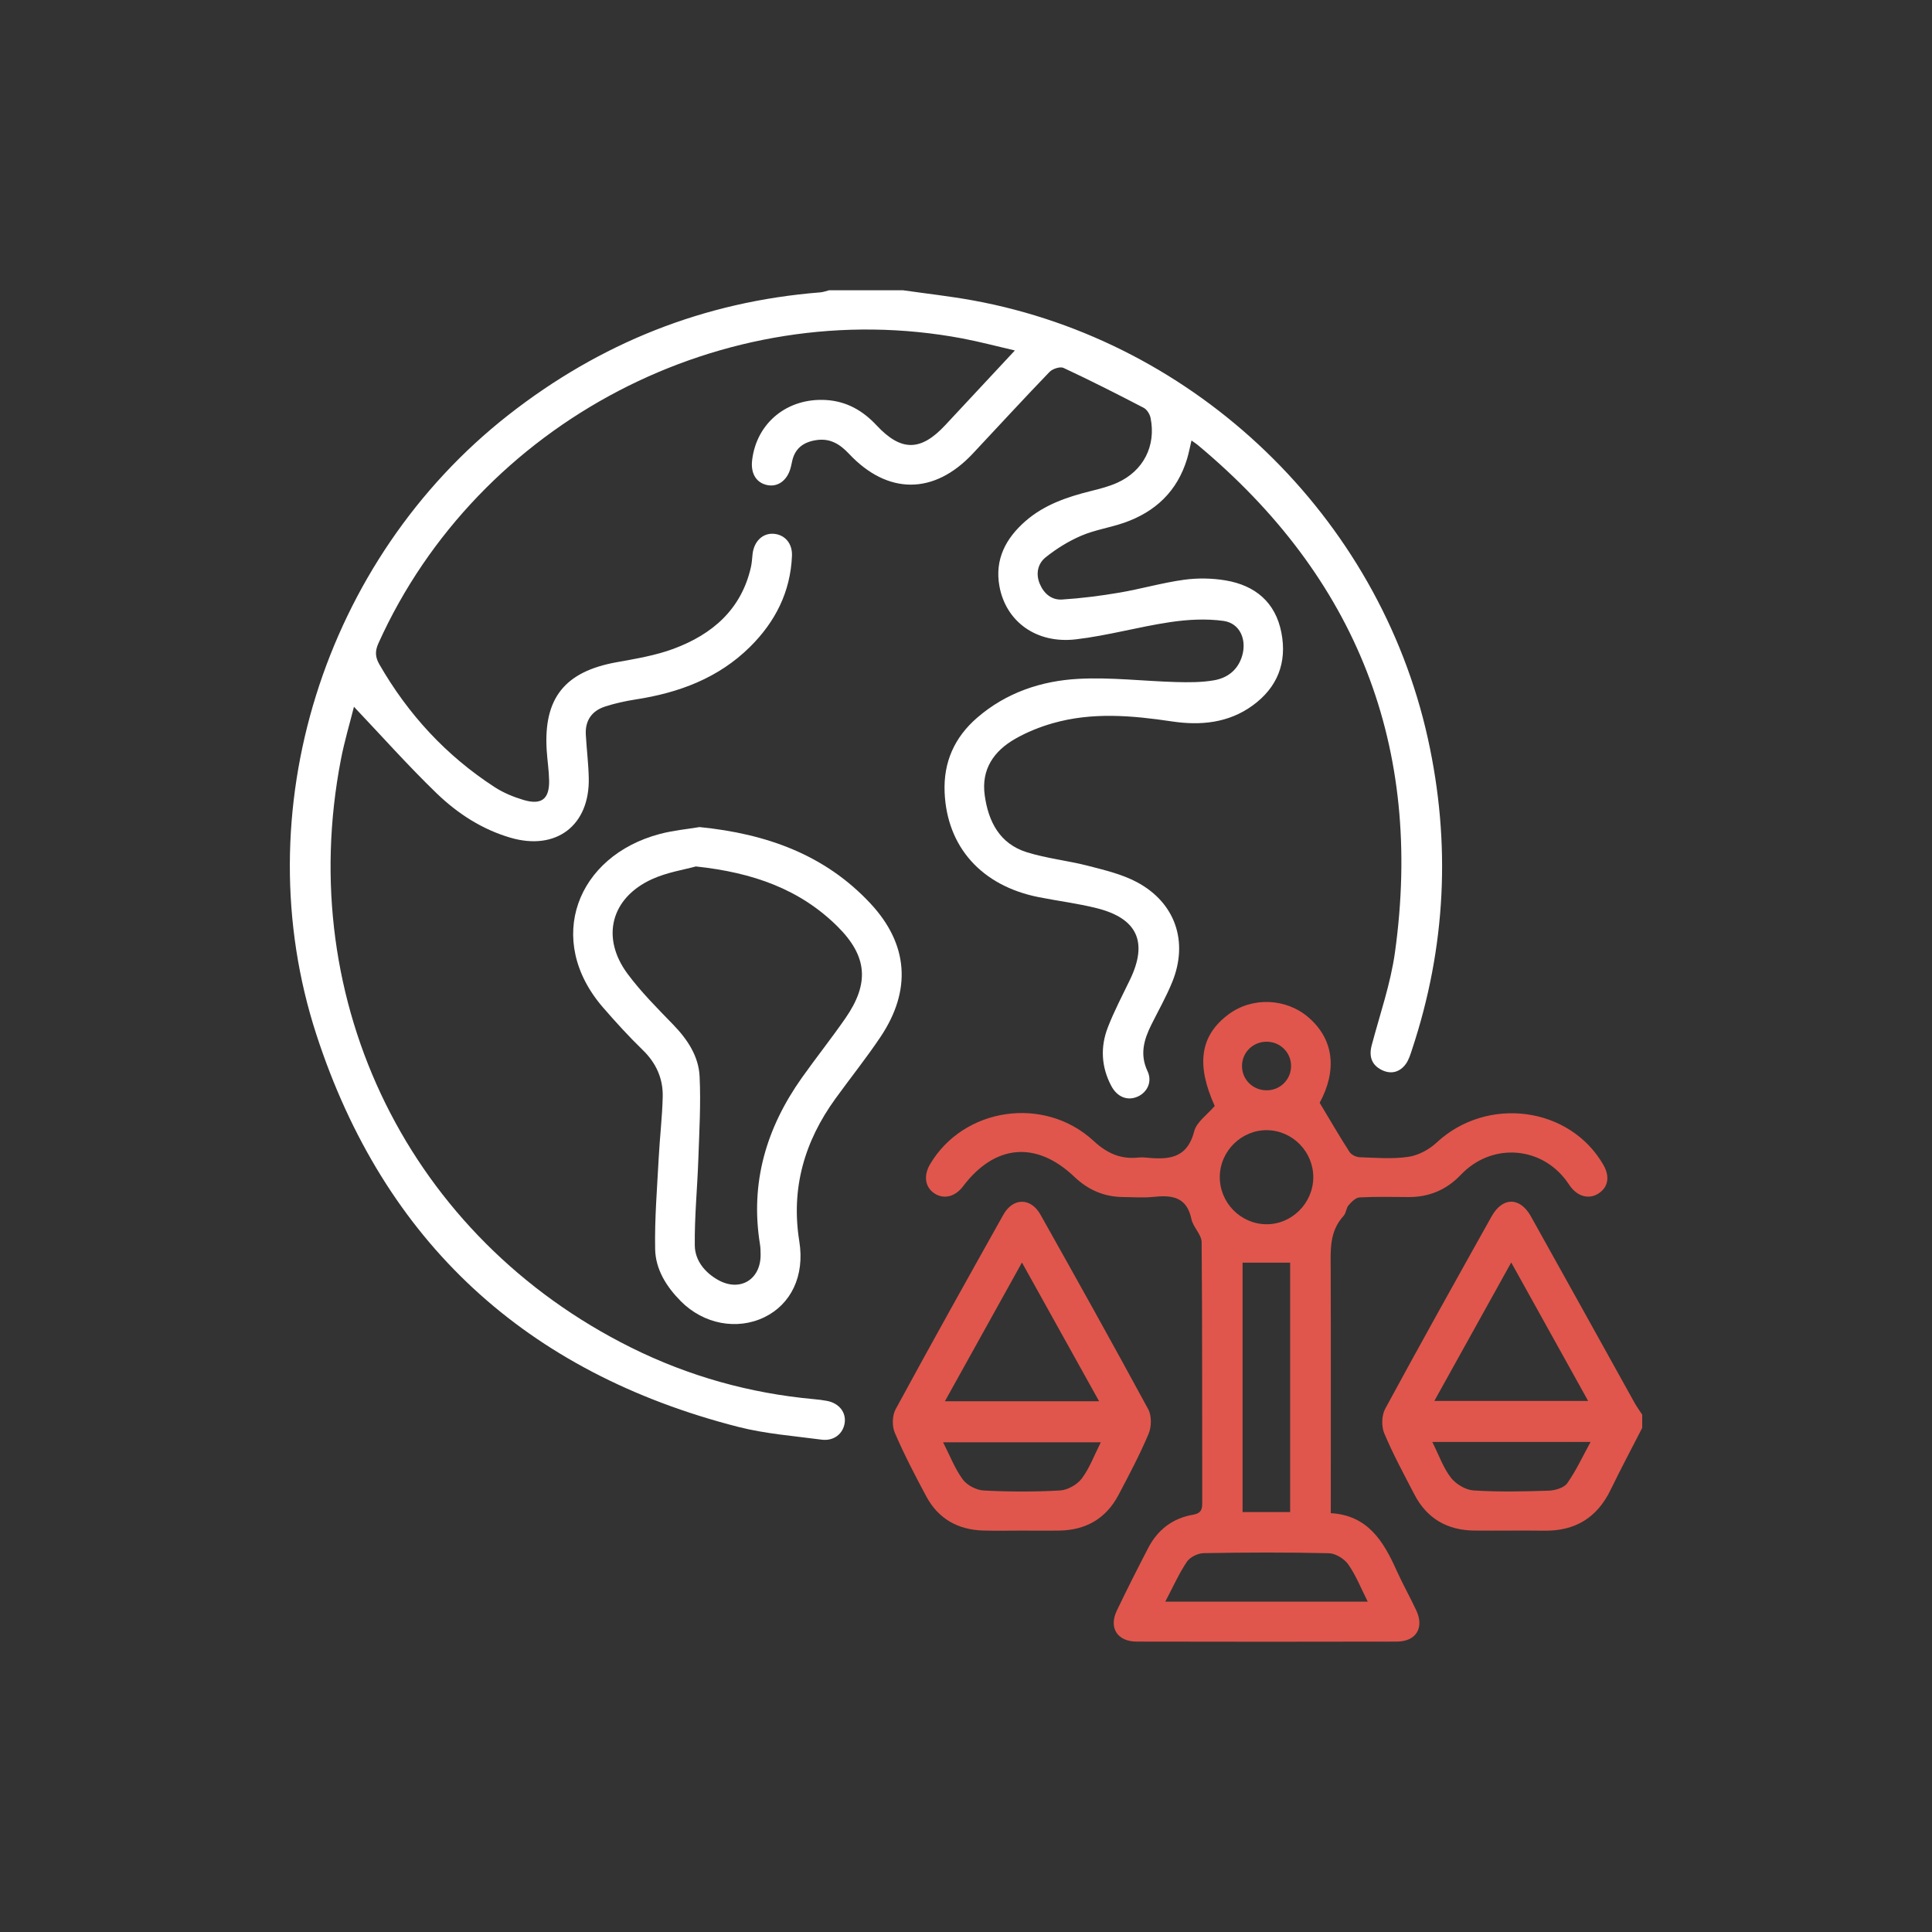
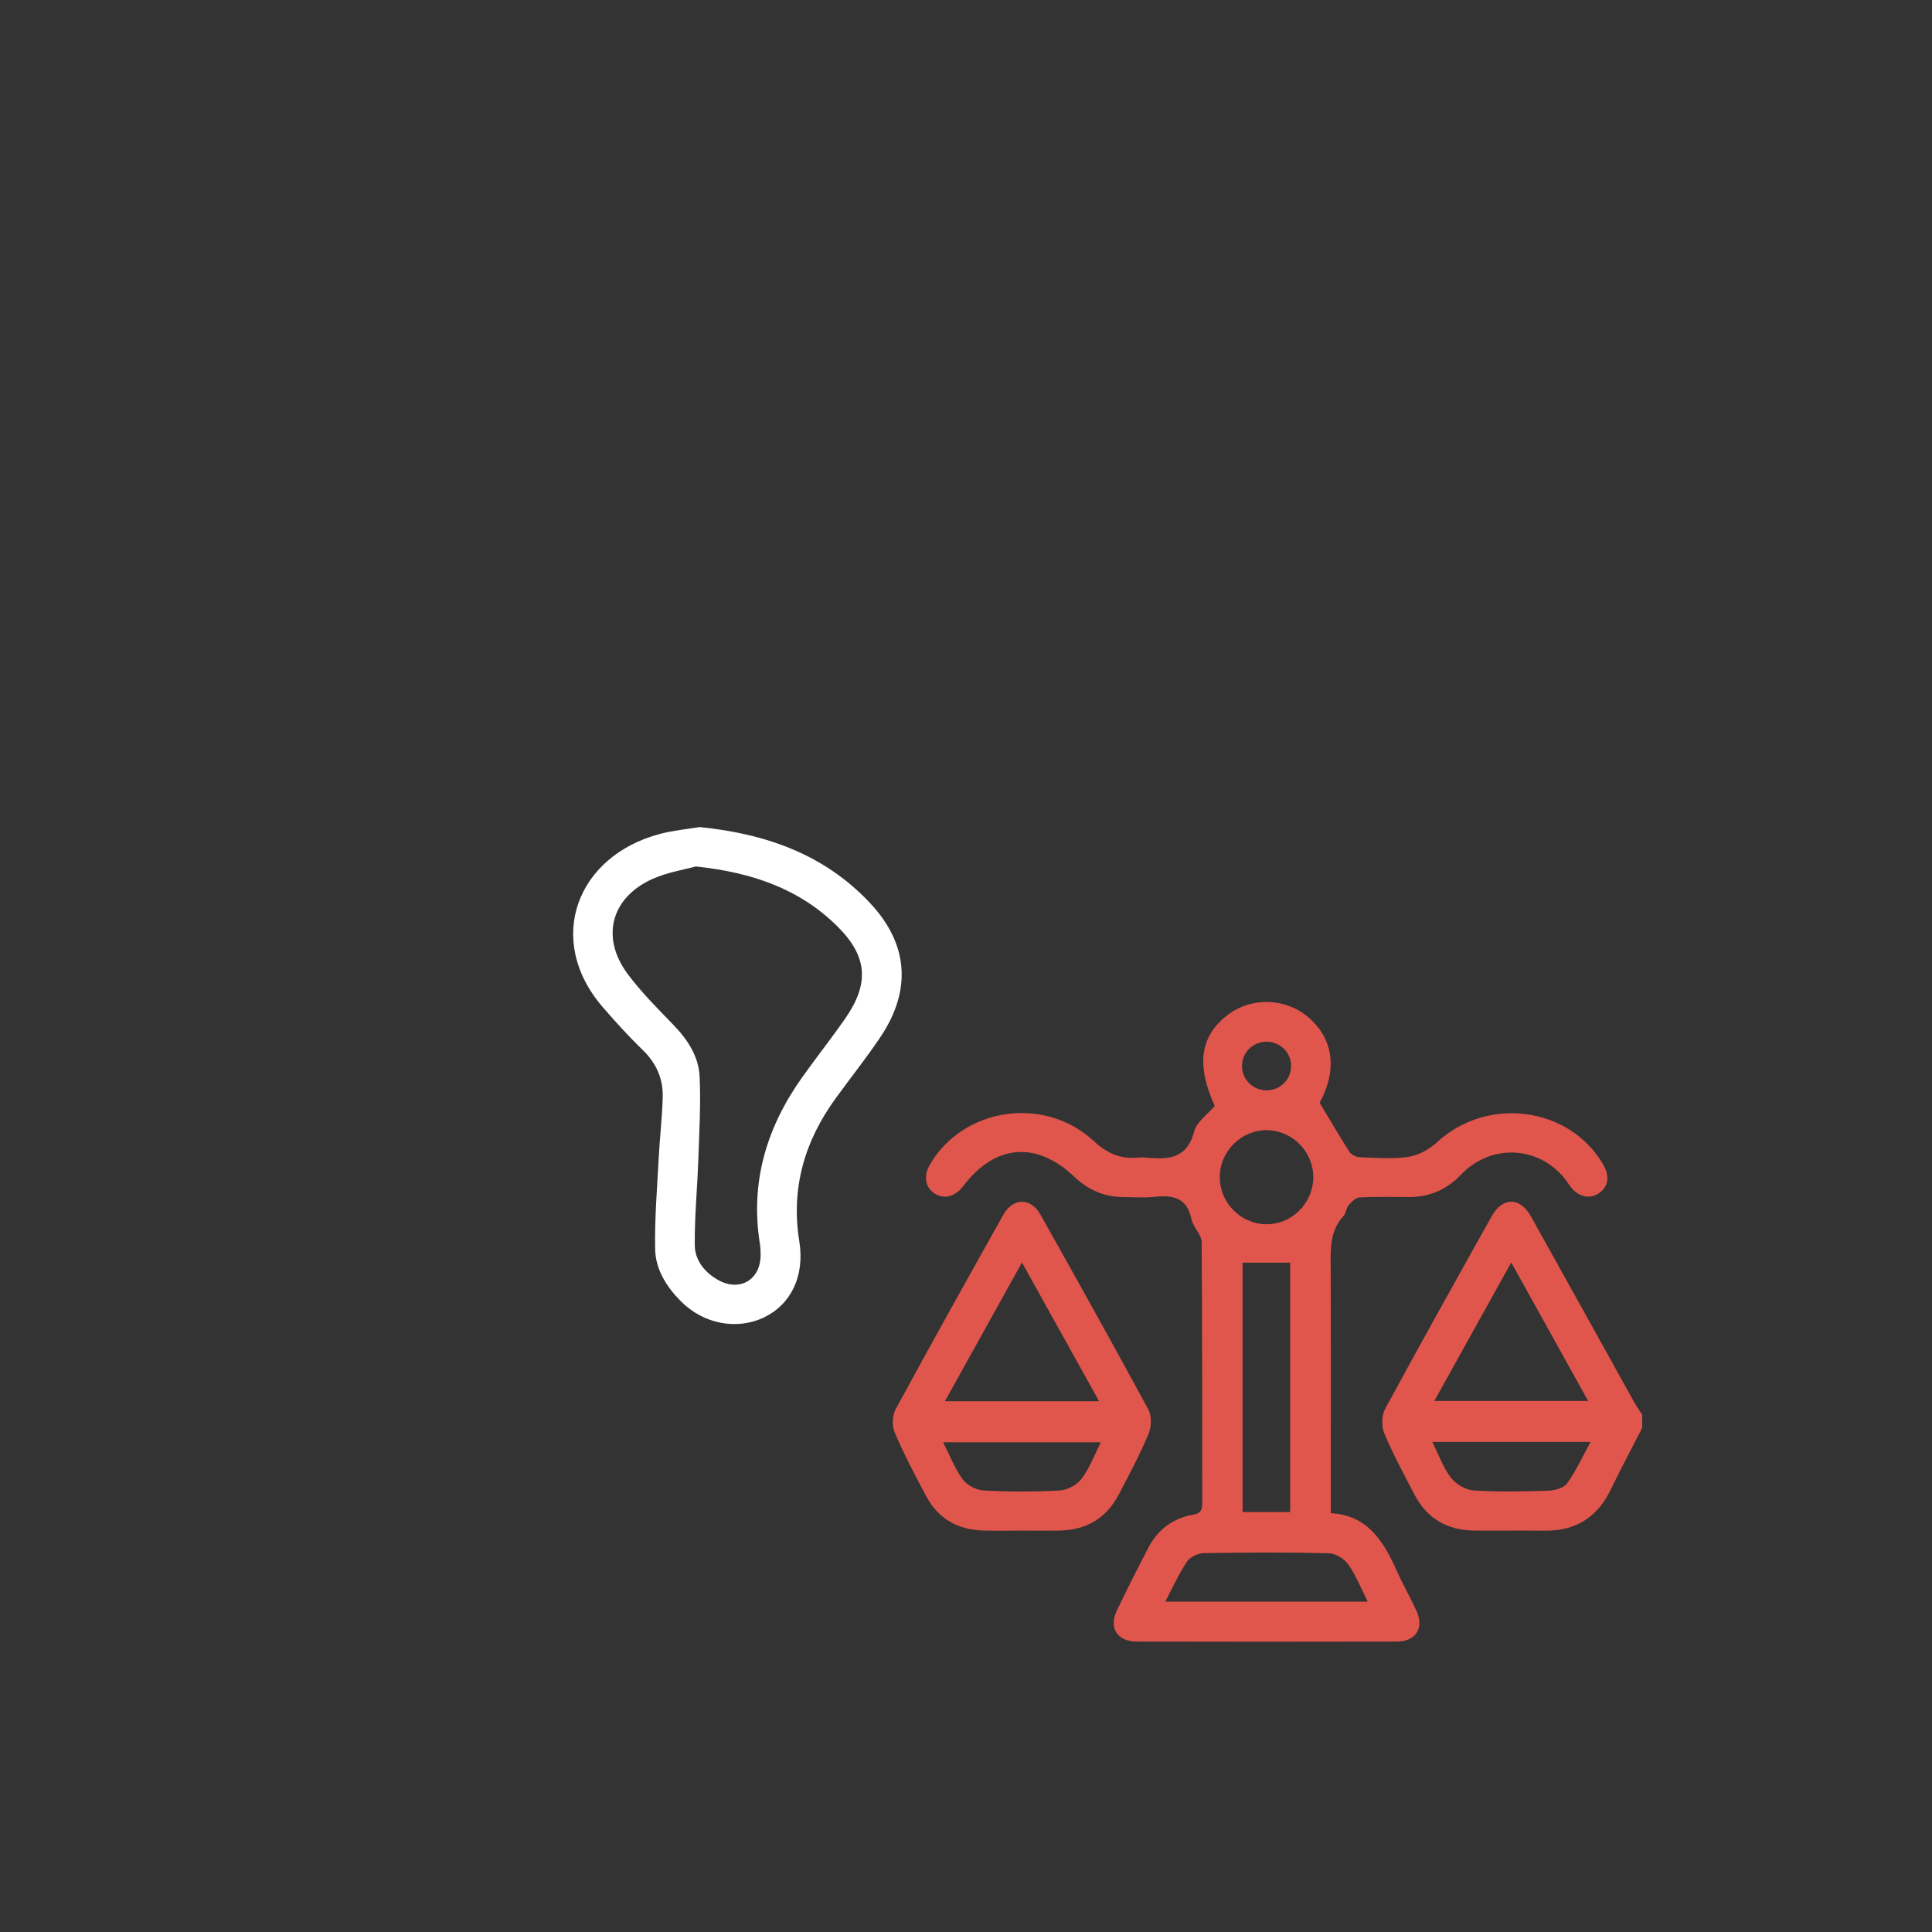
<svg xmlns="http://www.w3.org/2000/svg" id="Слой_1" x="0px" y="0px" viewBox="0 0 1000 1000" style="enable-background:new 0 0 1000 1000;" xml:space="preserve">
  <rect x="0" y="0" width="1000" height="1000" fill="#333333" stroke="none" />
  <style type="text/css"> .st0{fill:#FFFFFF;} .st1{fill:#E0564C;} </style>
  <g>
-     <path class="st0" d="M467.39,150.24c12.12,1.74,24.32,3.08,36.36,5.28c115.73,21.19,209.91,111.9,235.31,226.72 c12.02,54.33,9.36,108.02-8.16,160.89c-0.85,2.57-1.65,5.32-3.18,7.48c-3.19,4.48-7.86,5.59-12.68,3.14 c-5.09-2.59-6.56-6.99-5.06-12.68c4.24-16.02,9.8-31.89,12.06-48.21c14.73-106.26-19.66-193.77-102.02-262.48 c-0.85-0.71-1.8-1.31-3.31-2.39c-0.83,3.52-1.39,6.54-2.27,9.46c-5.05,16.76-16.38,27.5-32.65,33.14 c-7.29,2.53-15.11,3.68-22.15,6.7c-6.55,2.81-12.84,6.71-18.41,11.17c-4.01,3.21-5.27,8.42-3.05,13.72 c2.15,5.14,6.19,8.47,11.53,8.13c9.93-0.63,19.85-1.89,29.66-3.56c11.19-1.91,22.19-5.11,33.42-6.66 c7.09-0.98,14.61-0.86,21.67,0.34c15.25,2.61,25.73,11.28,28.79,27.04c3.02,15.57-2.12,28.41-14.89,37.69 c-12.52,9.1-26.98,10.46-41.78,8.24c-20.63-3.08-41.22-4.9-61.61,0.92c-6.71,1.91-13.38,4.59-19.43,8.04 c-11.09,6.32-17.71,15.75-15.86,29.22c1.88,13.71,7.78,25.16,21.79,29.53c10.36,3.23,21.35,4.34,31.89,7.07 c8.52,2.21,17.38,4.3,25.06,8.39c19.93,10.61,26.82,30.83,18.33,51.7c-3.07,7.56-7.13,14.72-10.78,22.04 c-3.88,7.77-6.12,15.43-2.02,24.11c2.58,5.45-0.12,10.96-5.09,13.17c-5.25,2.34-10.58,0.27-13.65-5.51 c-5.22-9.83-5.74-20.17-1.78-30.37c3.28-8.45,7.54-16.51,11.48-24.7c9.33-19.38,3.81-31.67-17.26-36.95 c-9.9-2.48-20.11-3.73-30.14-5.73c-29.52-5.89-47.41-26.03-48.58-54.27c-0.65-15.67,5.16-28.48,16.85-38.59 c15.06-13.02,33.3-19.12,52.63-20.12c16.69-0.87,33.52,1.2,50.29,1.67c6.54,0.18,13.22,0.21,19.62-0.9 c7.06-1.21,12.48-5.38,14.63-12.75c2.44-8.35-1.19-16.82-9.65-17.99c-9.02-1.25-18.54-0.73-27.6,0.62 c-16.39,2.43-32.48,7.02-48.91,8.92c-20.4,2.37-36.16-9.2-39.49-27.5c-2.53-13.91,3.33-24.89,13.57-33.78 c9.71-8.44,21.53-12.45,33.78-15.49c4.61-1.15,9.31-2.34,13.62-4.28c13.55-6.09,20.18-19.08,17.26-33.57 c-0.39-1.95-1.9-4.37-3.59-5.24c-13.7-7.13-27.48-14.11-41.47-20.64c-1.77-0.82-5.68,0.47-7.25,2.09 c-13.43,13.94-26.52,28.2-39.75,42.31c-19.99,21.32-43.99,21.38-64.02,0.07c-4.63-4.92-9.64-8.14-16.76-7.12 c-6.83,0.98-11.36,4.3-12.76,11.29c-0.22,1.11-0.47,2.23-0.77,3.32c-1.78,6.29-6.49,9.74-11.86,8.72c-5.83-1.11-8.84-5.98-8-12.96 c2.33-19.37,18.29-32.29,38.24-31.1c10.63,0.64,19.04,5.47,26.15,13.09c12.71,13.63,22.88,13.56,35.59-0.11 c11.61-12.49,23.26-24.96,36.01-38.63c-9.7-2.24-18.31-4.55-27.05-6.2c-123.55-23.33-250.76,43.16-302.41,157.85 c-1.79,3.98-1.62,7.09,0.5,10.78c14.89,25.92,34.61,47.32,59.7,63.59c4.5,2.92,9.7,5.07,14.86,6.61 c9.4,2.82,13.53-0.45,13.33-10.11c-0.1-5.22-0.93-10.42-1.26-15.64c-1.68-26.91,9.39-40.64,36.03-45.48 c10.04-1.82,20.3-3.5,29.78-7.04c19.92-7.44,34.93-20.29,39.9-42.2c0.5-2.2,0.6-4.5,0.85-6.75c0.74-6.67,5.31-11.01,11.06-10.51 c5.66,0.49,9.6,4.94,9.34,11.39c-0.76,18.66-8.65,34.21-21.75,47.16c-16.36,16.18-36.8,23.73-59.11,27.18 c-5.36,0.83-10.74,2.01-15.89,3.68c-6.81,2.21-10.37,7.21-9.96,14.54c0.42,7.49,1.37,14.97,1.53,22.46 c0.52,24.59-16.9,37.8-40.55,30.88c-14.76-4.32-27.44-12.58-38.26-23.04c-14.66-14.17-28.25-29.46-42.73-44.73 c-2.11,8.46-4.94,17.85-6.78,27.44C152.19,518.98,212.2,640.59,326.65,697.5c29.81,14.82,61.44,23.68,94.65,26.7 c2.26,0.21,4.53,0.48,6.77,0.9c6.24,1.2,9.96,5.93,9.13,11.46c-0.84,5.6-5.64,9.44-11.96,8.6c-14.42-1.91-29.1-3.02-43.12-6.6 c-109.55-28.03-183.34-95.48-218.37-203.09c-37.5-115.18,3.83-245.82,99.44-320.71c47.51-37.21,101.14-58.66,161.38-63.43 c1.55-0.12,3.06-0.72,4.58-1.09C441.88,150.24,454.64,150.24,467.39,150.24z" />
    <path class="st1" d="M850,739.07c-5.47,10.69-11.13,21.3-16.37,32.1c-7,14.43-18.35,21.33-34.33,21.11 c-12.05-0.17-24.11,0.06-36.17-0.06c-13.92-0.14-24.5-6.13-30.99-18.6c-5.45-10.48-11.1-20.9-15.66-31.76 c-1.51-3.6-1.35-9.28,0.49-12.68c18.06-33.36,36.58-66.48,55.09-99.6c5.64-10.09,14.66-10.13,20.32-0.01 c17.97,32.12,35.76,64.34,53.65,96.5c1.19,2.13,2.64,4.11,3.98,6.17C850,734.52,850,736.79,850,739.07z M782.21,653.45 c-13.5,24.32-26.52,47.75-39.8,71.67c27.02,0,52.79,0,79.61,0C808.63,701.02,795.68,677.7,782.21,653.45z M741.36,746.35 c3.48,6.97,5.68,13.4,9.62,18.49c2.57,3.32,7.56,6.33,11.66,6.6c12.93,0.83,25.95,0.56,38.91,0.13c3.34-0.11,7.94-1.44,9.65-3.85 c4.59-6.45,7.92-13.79,12.08-21.37C795.32,746.35,768.97,746.35,741.36,746.35z" />
    <path class="st1" d="M688.81,783.21c19.05,1.09,27.25,14.44,34.01,29.56c3.16,7.05,6.99,13.79,10.26,20.8 c4.21,9.03-0.15,16.1-10.14,16.12c-44.86,0.1-89.72,0.1-134.57,0c-10.05-0.02-14.57-7.1-10.29-16.06 c5.19-10.87,10.65-21.62,16.19-32.32c4.89-9.46,12.63-15.45,23.19-17.28c3.67-0.63,4.83-2.14,4.82-5.8 c-0.1-45.08,0.08-90.16-0.31-135.23c-0.03-4.01-4.42-7.82-5.3-12.03c-2.4-11.55-10.13-12.49-19.7-11.46 c-5.18,0.56-10.46,0.11-15.7,0.07c-9.8-0.08-18.05-3.68-25.17-10.46c-19.73-18.78-41.18-16.87-57.65,4.94 c-4.09,5.42-9.96,6.86-14.82,3.62c-4.84-3.22-5.71-9.19-2.2-15.12c17.35-29.35,59.1-35.62,84.64-12.01 c7.01,6.48,14.03,9.57,23.2,8.58c1.13-0.12,2.28-0.11,3.41,0c11.43,1.12,21.64,1.1,25.41-13.51c1.27-4.93,6.91-8.74,10.65-13.19 c-9.72-21.42-7.57-36.33,6.99-47.29c12.31-9.26,29.97-8.6,41.66,1.56c13.09,11.38,14.75,27.3,5.67,44.11 c5.45,9.06,10.25,17.37,15.44,25.42c0.95,1.48,3.46,2.69,5.3,2.75c8.42,0.29,16.98,1.01,25.22-0.21 c5.14-0.76,10.69-3.76,14.56-7.36c26.08-24.26,68.84-18.77,86.3,11.47c3.52,6.09,2.55,11.68-2.58,14.92 c-4.74,2.99-10.37,1.65-14.29-3.45c-0.83-1.08-1.55-2.25-2.37-3.34c-12.93-17.29-37.04-19.39-52.83-4.6 c-0.66,0.62-1.31,1.26-1.94,1.92c-7.35,7.62-16.32,11.33-26.9,11.26c-8.42-0.05-16.86-0.26-25.27,0.19 c-1.99,0.11-4.17,2.31-5.67,4.05c-1.28,1.47-1.27,4.08-2.58,5.49c-7.56,8.19-6.71,18.16-6.68,28.15 c0.13,39.16,0.05,78.32,0.05,117.47C688.81,777.47,688.81,779.96,688.81,783.21z M643.16,782.63c8.57,0,16.62,0,24.62,0 c0-43.54,0-86.58,0-129.08c-8.42,0-16.3,0-24.62,0C643.16,696.22,643.16,739.1,643.16,782.63z M707.95,829.02 c-3.56-7.03-6.13-13.66-10.11-19.3c-2.06-2.92-6.57-5.69-10.05-5.77c-21.58-0.51-43.18-0.42-64.76-0.04 c-2.99,0.05-7.08,2.03-8.69,4.43c-4.19,6.27-7.29,13.27-11.2,20.68C638.56,829.02,672.6,829.02,707.95,829.02z M679.75,609.6 c0.16-13.34-10.62-24.44-23.9-24.62c-13.21-0.18-24.35,10.76-24.49,24.05c-0.13,13.34,10.63,24.43,23.92,24.64 C668.45,633.88,679.59,622.92,679.75,609.6z M668.26,551.49c-0.14-6.93-5.79-12.36-12.79-12.3c-7.01,0.06-12.58,5.58-12.61,12.52 c-0.04,7.2,5.85,12.85,13.17,12.63C662.98,564.13,668.4,558.44,668.26,551.49z" />
    <path class="st0" d="M362.09,428.09c34.67,3.46,64.96,14.33,88.48,39.58c19.7,21.15,21.29,44.97,5.19,69.02 c-7.33,10.95-15.6,21.27-23.33,31.95c-16.03,22.14-23.13,46.4-18.71,73.89c2.89,17.98-4.38,32.6-18.06,39.25 c-14.13,6.87-31.48,3.62-43.28-8.28c-7.42-7.48-13.08-16.46-13.28-26.95c-0.3-15.82,1.03-31.67,1.86-47.5 c0.55-10.43,1.8-20.83,2.06-31.26c0.24-9.48-3.36-17.54-10.36-24.33c-7.17-6.96-13.93-14.38-20.48-21.93 c-30.49-35.14-13.61-78.55,29.37-89.88C348.51,429.81,355.8,429.15,362.09,428.09z M360.17,448.47 c-5.97,1.67-14.88,3.01-22.75,6.61c-21.21,9.7-26.52,30.19-12.61,48.95c7,9.44,15.44,17.87,23.65,26.34 c7.37,7.62,13.14,16.28,13.65,26.76c0.69,14.21-0.16,28.5-0.65,42.75c-0.51,14.92-2.01,29.83-1.84,44.73 c0.09,7.77,5.15,14.03,12.1,17.92c11.26,6.29,22.02-0.18,21.97-13.04c-0.01-1.82-0.04-3.66-0.33-5.44 c-5.17-31.87,3.32-60.32,21.7-86.23c7.36-10.38,15.3-20.36,22.55-30.82c12.45-17.98,11.43-32.02-4.12-47.46 C414.09,460.3,389.84,451.62,360.17,448.47z" />
    <path class="st1" d="M528.66,792.24c-6.6,0-13.2,0.16-19.79-0.04c-13.08-0.39-23.22-6.09-29.44-17.7 c-5.79-10.8-11.47-21.71-16.3-32.95c-1.46-3.41-1.33-8.85,0.42-12.08c18.31-33.74,37.02-67.26,55.79-100.74 c5-8.91,14.2-8.95,19.21-0.03c18.8,33.47,37.51,66.99,55.78,100.74c1.82,3.36,1.73,9.04,0.2,12.66 c-4.58,10.86-10.12,21.33-15.64,31.77c-6.41,12.13-16.81,18.1-30.47,18.35C541.85,792.34,535.26,792.24,528.66,792.24z M568.89,725.28c-13.46-24.2-26.4-47.46-39.93-71.81c-13.62,24.53-26.56,47.83-39.88,71.81C516,725.28,541.85,725.28,568.89,725.28 z M569.77,746.54c-27.68,0-54.13,0-81.62,0c3.58,7,6.11,13.7,10.2,19.25c2.21,3,7.02,5.49,10.78,5.69 c13.16,0.68,26.41,0.73,39.56-0.02c3.93-0.23,8.83-2.99,11.22-6.15C563.92,759.99,566.29,753.42,569.77,746.54z" />
  </g>
</svg>